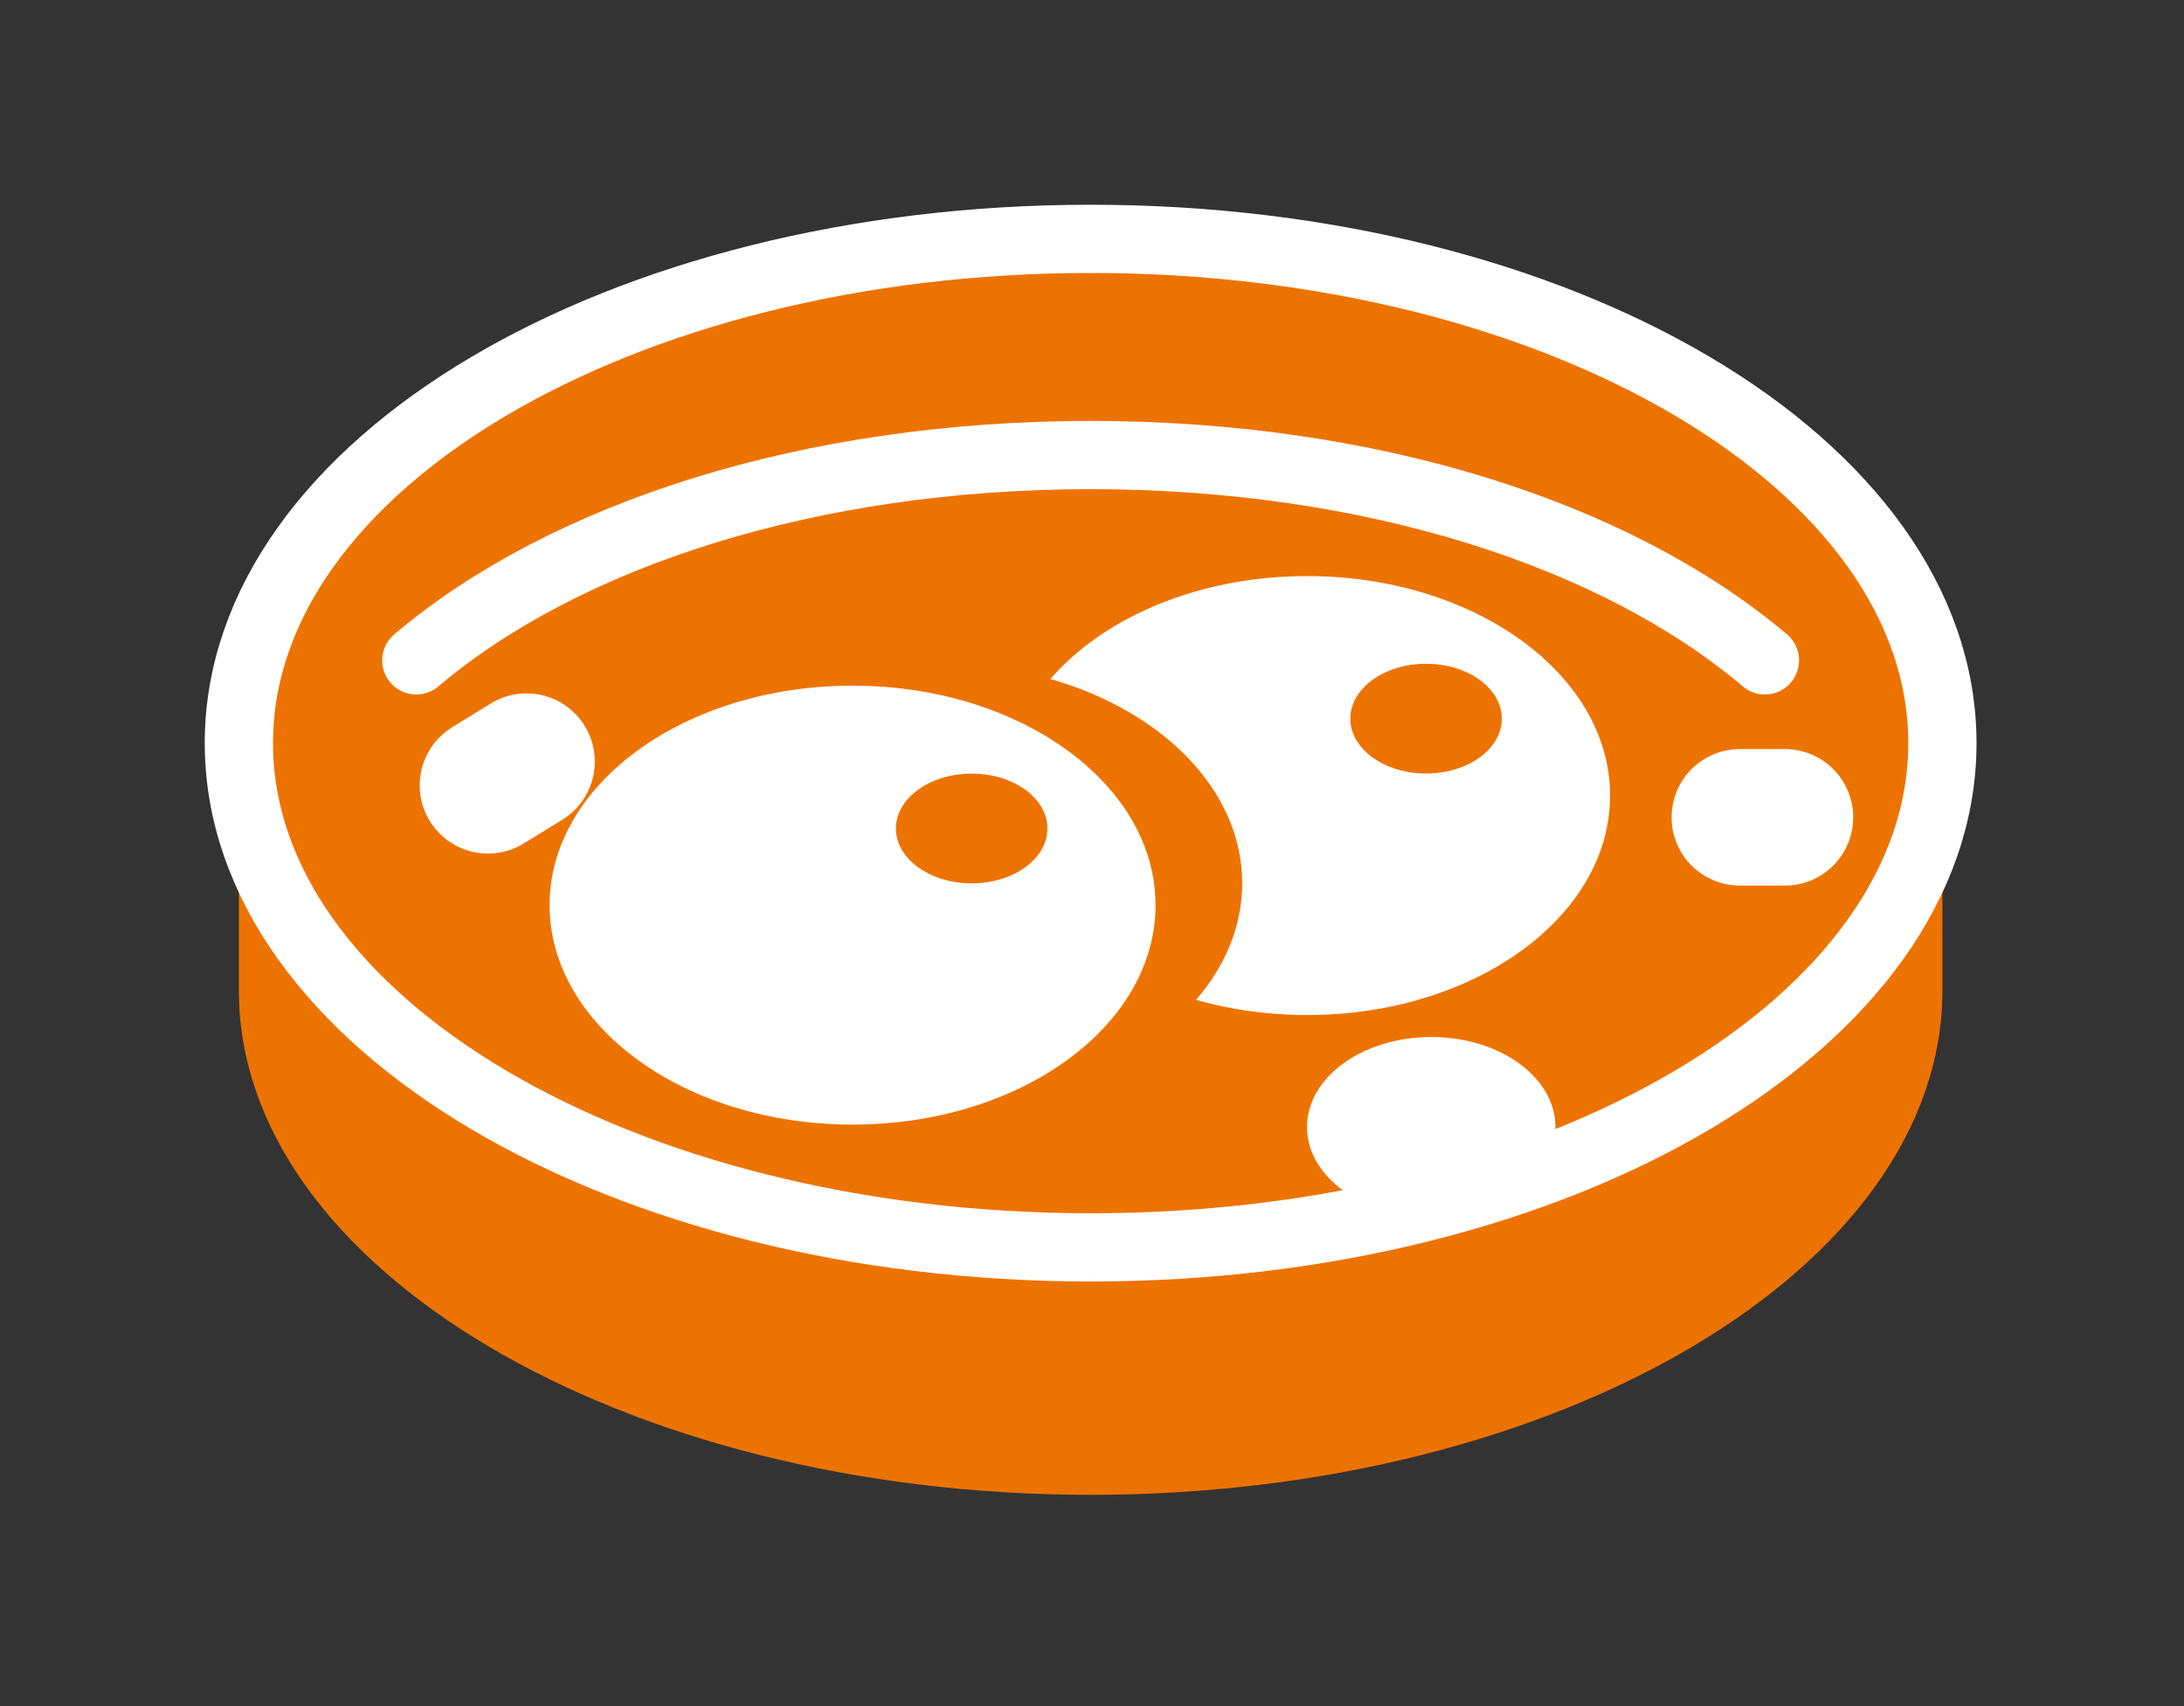
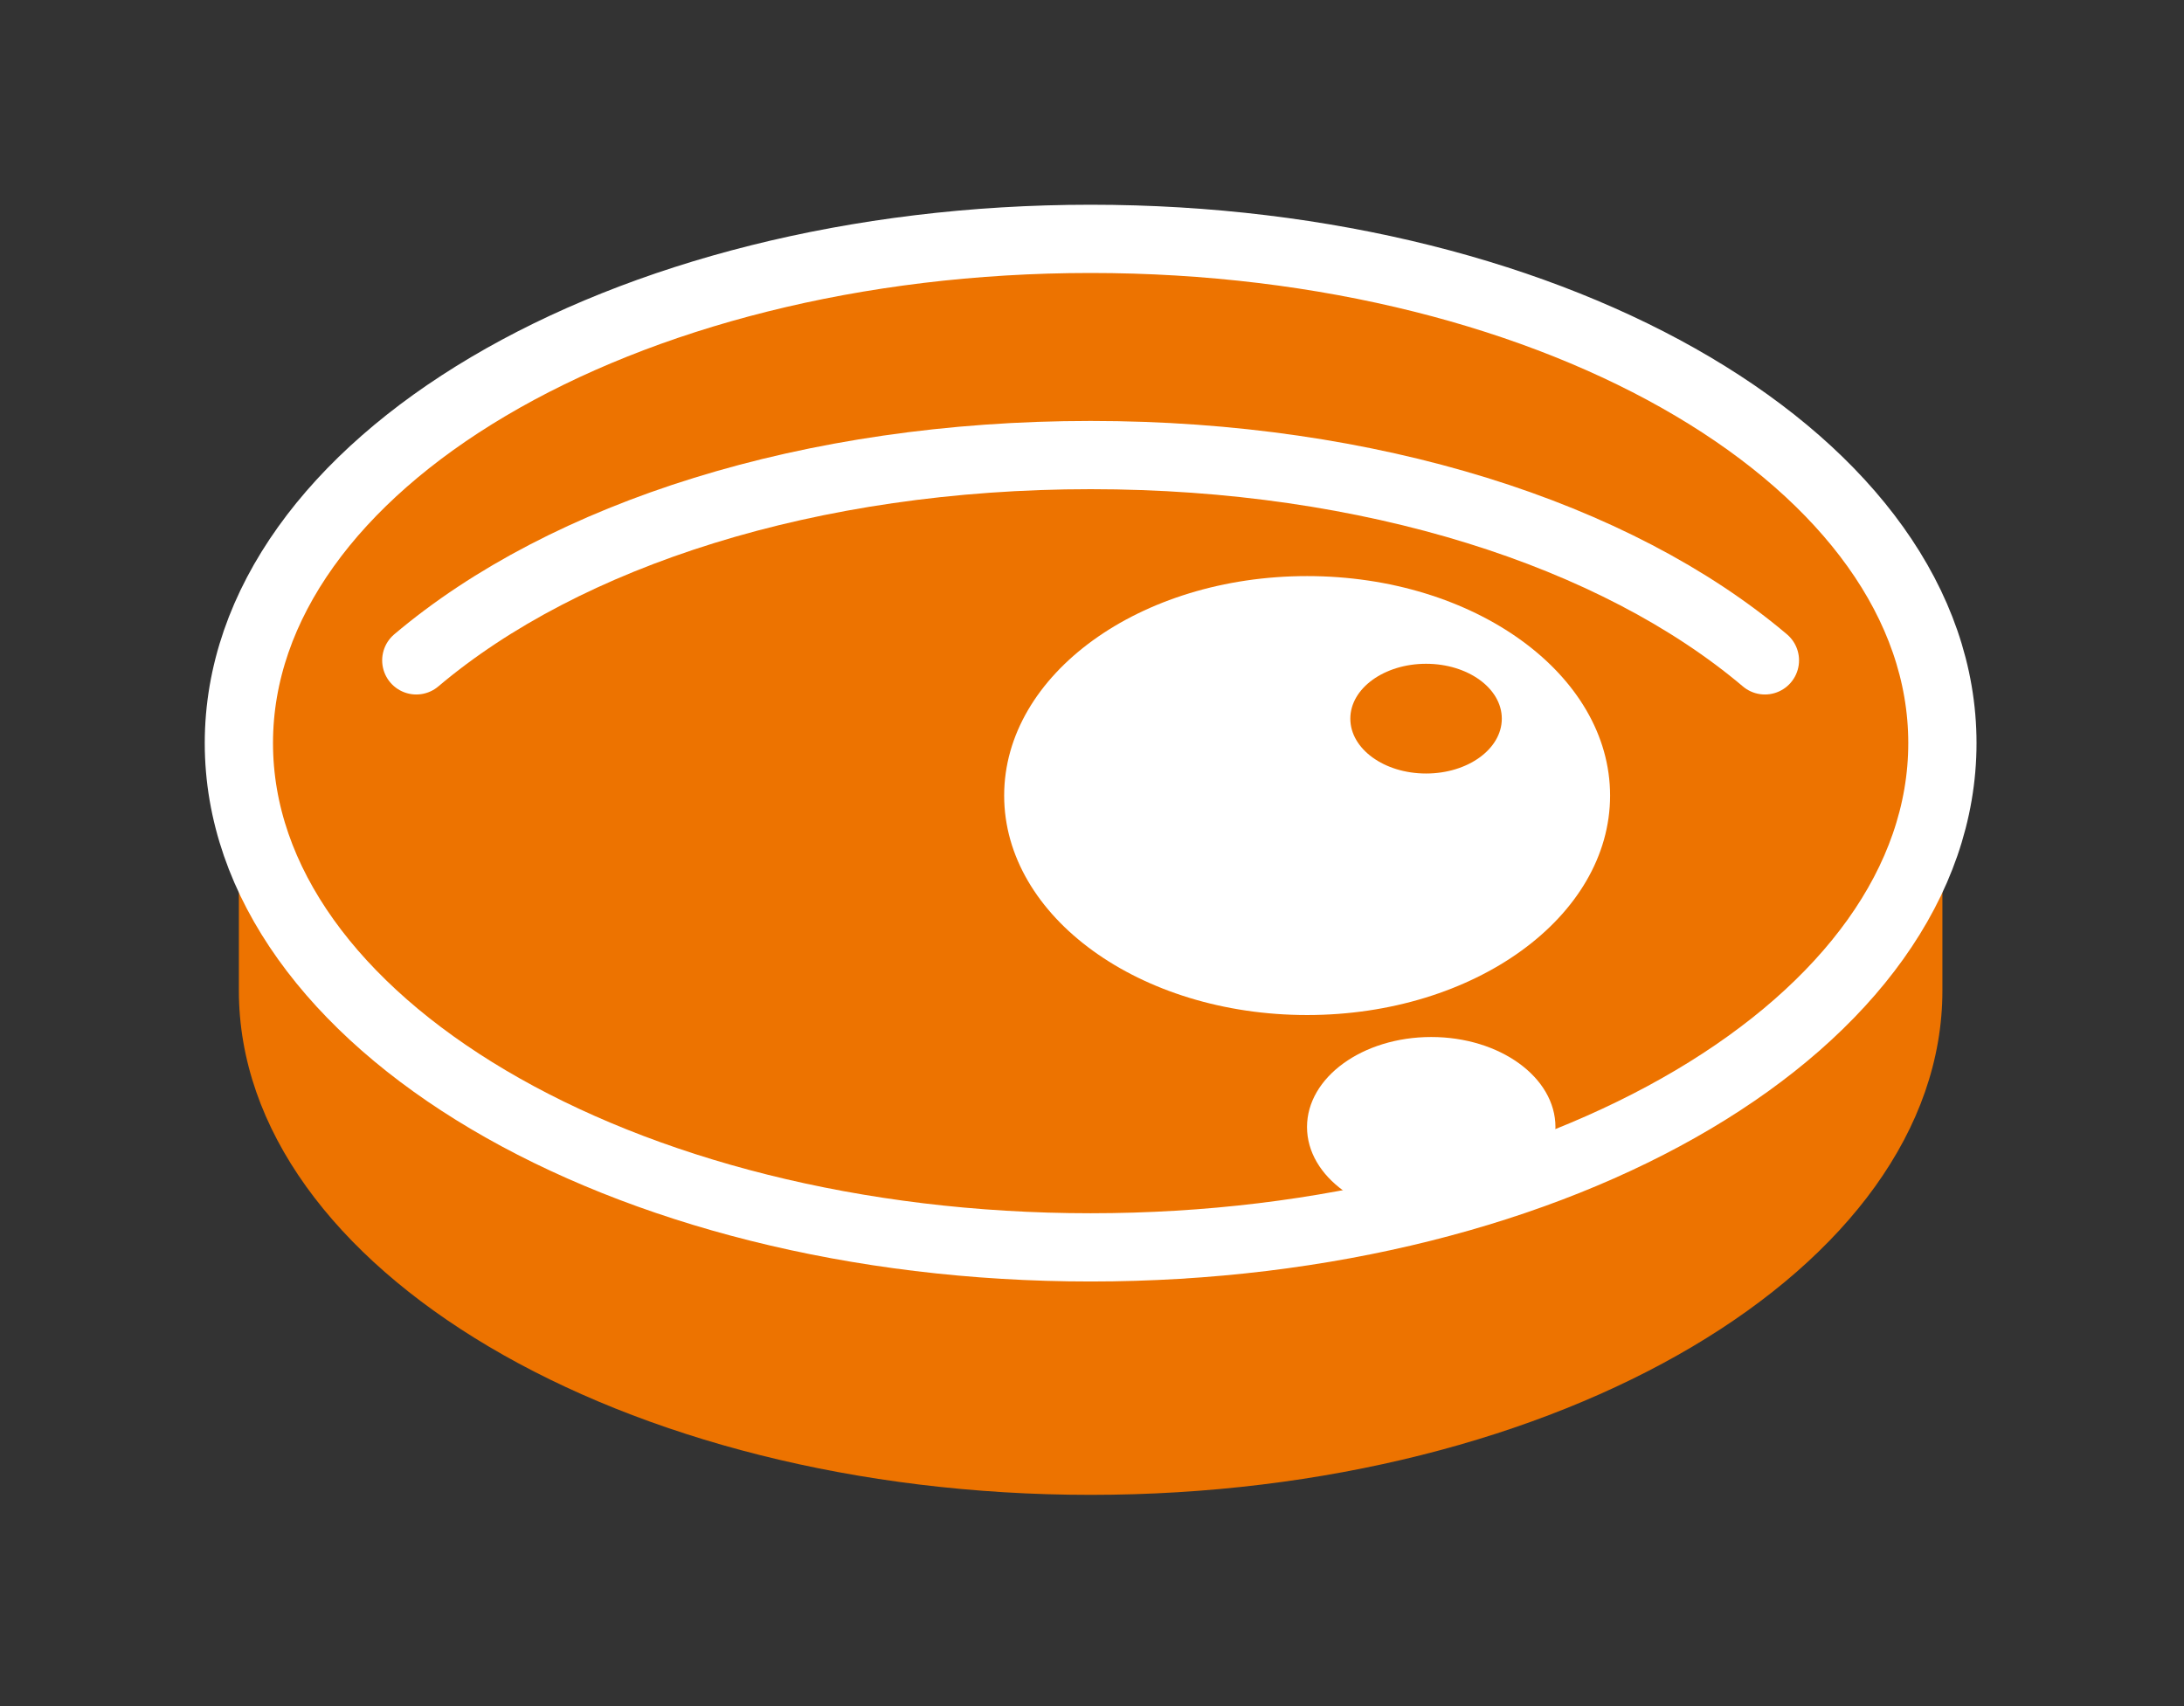
<svg xmlns="http://www.w3.org/2000/svg" width="64" height="50" viewBox="0 0 64 50" fill="none">
  <rect x="0" y="0" width="64" height="50" fill="#333333" stroke="none" />
  <path d="M7 19.531V28.82C7 28.926 7 29.031 7 29.031C7 37.159 18.232 43.809 31.96 43.809C45.688 43.809 56.92 37.159 56.92 29.031V21.16" fill="#ED7300" />
  <path d="M31.96 36.556C45.745 36.556 56.92 29.939 56.92 21.778C56.92 13.616 45.745 7 31.96 7C18.175 7 7 13.616 7 21.778C7 29.939 18.175 36.556 31.96 36.556Z" fill="#ED7300" stroke="white" stroke-width="2" stroke-miterlimit="10" />
  <path d="M51.719 19.353C47.351 15.658 40.175 13.336 31.959 13.336C23.743 13.336 16.567 15.658 12.199 19.353" stroke="white" stroke-width="2" stroke-miterlimit="10" stroke-linecap="round" />
  <path d="M38.304 29.747C43.207 29.747 47.182 26.868 47.182 23.315C47.182 19.763 43.207 16.883 38.304 16.883C33.401 16.883 29.426 19.763 29.426 23.315C29.426 26.868 33.401 29.747 38.304 29.747Z" fill="white" />
  <path d="M41.79 22.669C43.016 22.669 44.009 21.949 44.009 21.061C44.009 20.173 43.016 19.453 41.79 19.453C40.564 19.453 39.57 20.173 39.57 21.061C39.57 21.949 40.564 22.669 41.79 22.669Z" fill="#ED7300" />
-   <path d="M27.523 32.318C32.426 32.318 36.401 29.438 36.401 25.885C36.401 22.333 32.426 19.453 27.523 19.453C22.619 19.453 18.645 22.333 18.645 25.885C18.645 29.438 22.619 32.318 27.523 32.318Z" fill="#ED7300" />
-   <path d="M24.983 32.958C29.887 32.958 33.862 30.078 33.862 26.526C33.862 22.974 29.887 20.094 24.983 20.094C20.08 20.094 16.105 22.974 16.105 26.526C16.105 30.078 20.08 32.958 24.983 32.958Z" fill="white" />
  <path d="M41.941 35.668C43.951 35.668 45.581 34.487 45.581 33.029C45.581 31.572 43.951 30.391 41.941 30.391C39.931 30.391 38.301 31.572 38.301 33.029C38.301 34.487 39.931 35.668 41.941 35.668Z" fill="white" />
-   <path d="M28.473 25.888C29.699 25.888 30.693 25.168 30.693 24.28C30.693 23.392 29.699 22.672 28.473 22.672C27.248 22.672 26.254 23.392 26.254 24.28C26.254 25.168 27.248 25.888 28.473 25.888Z" fill="#ED7300" />
-   <path d="M14.299 23.015L15.43 22.32" stroke="white" stroke-width="4" stroke-miterlimit="10" stroke-linecap="round" />
-   <path d="M52.306 23.953H50.984" stroke="white" stroke-width="4" stroke-miterlimit="10" stroke-linecap="round" />
</svg>